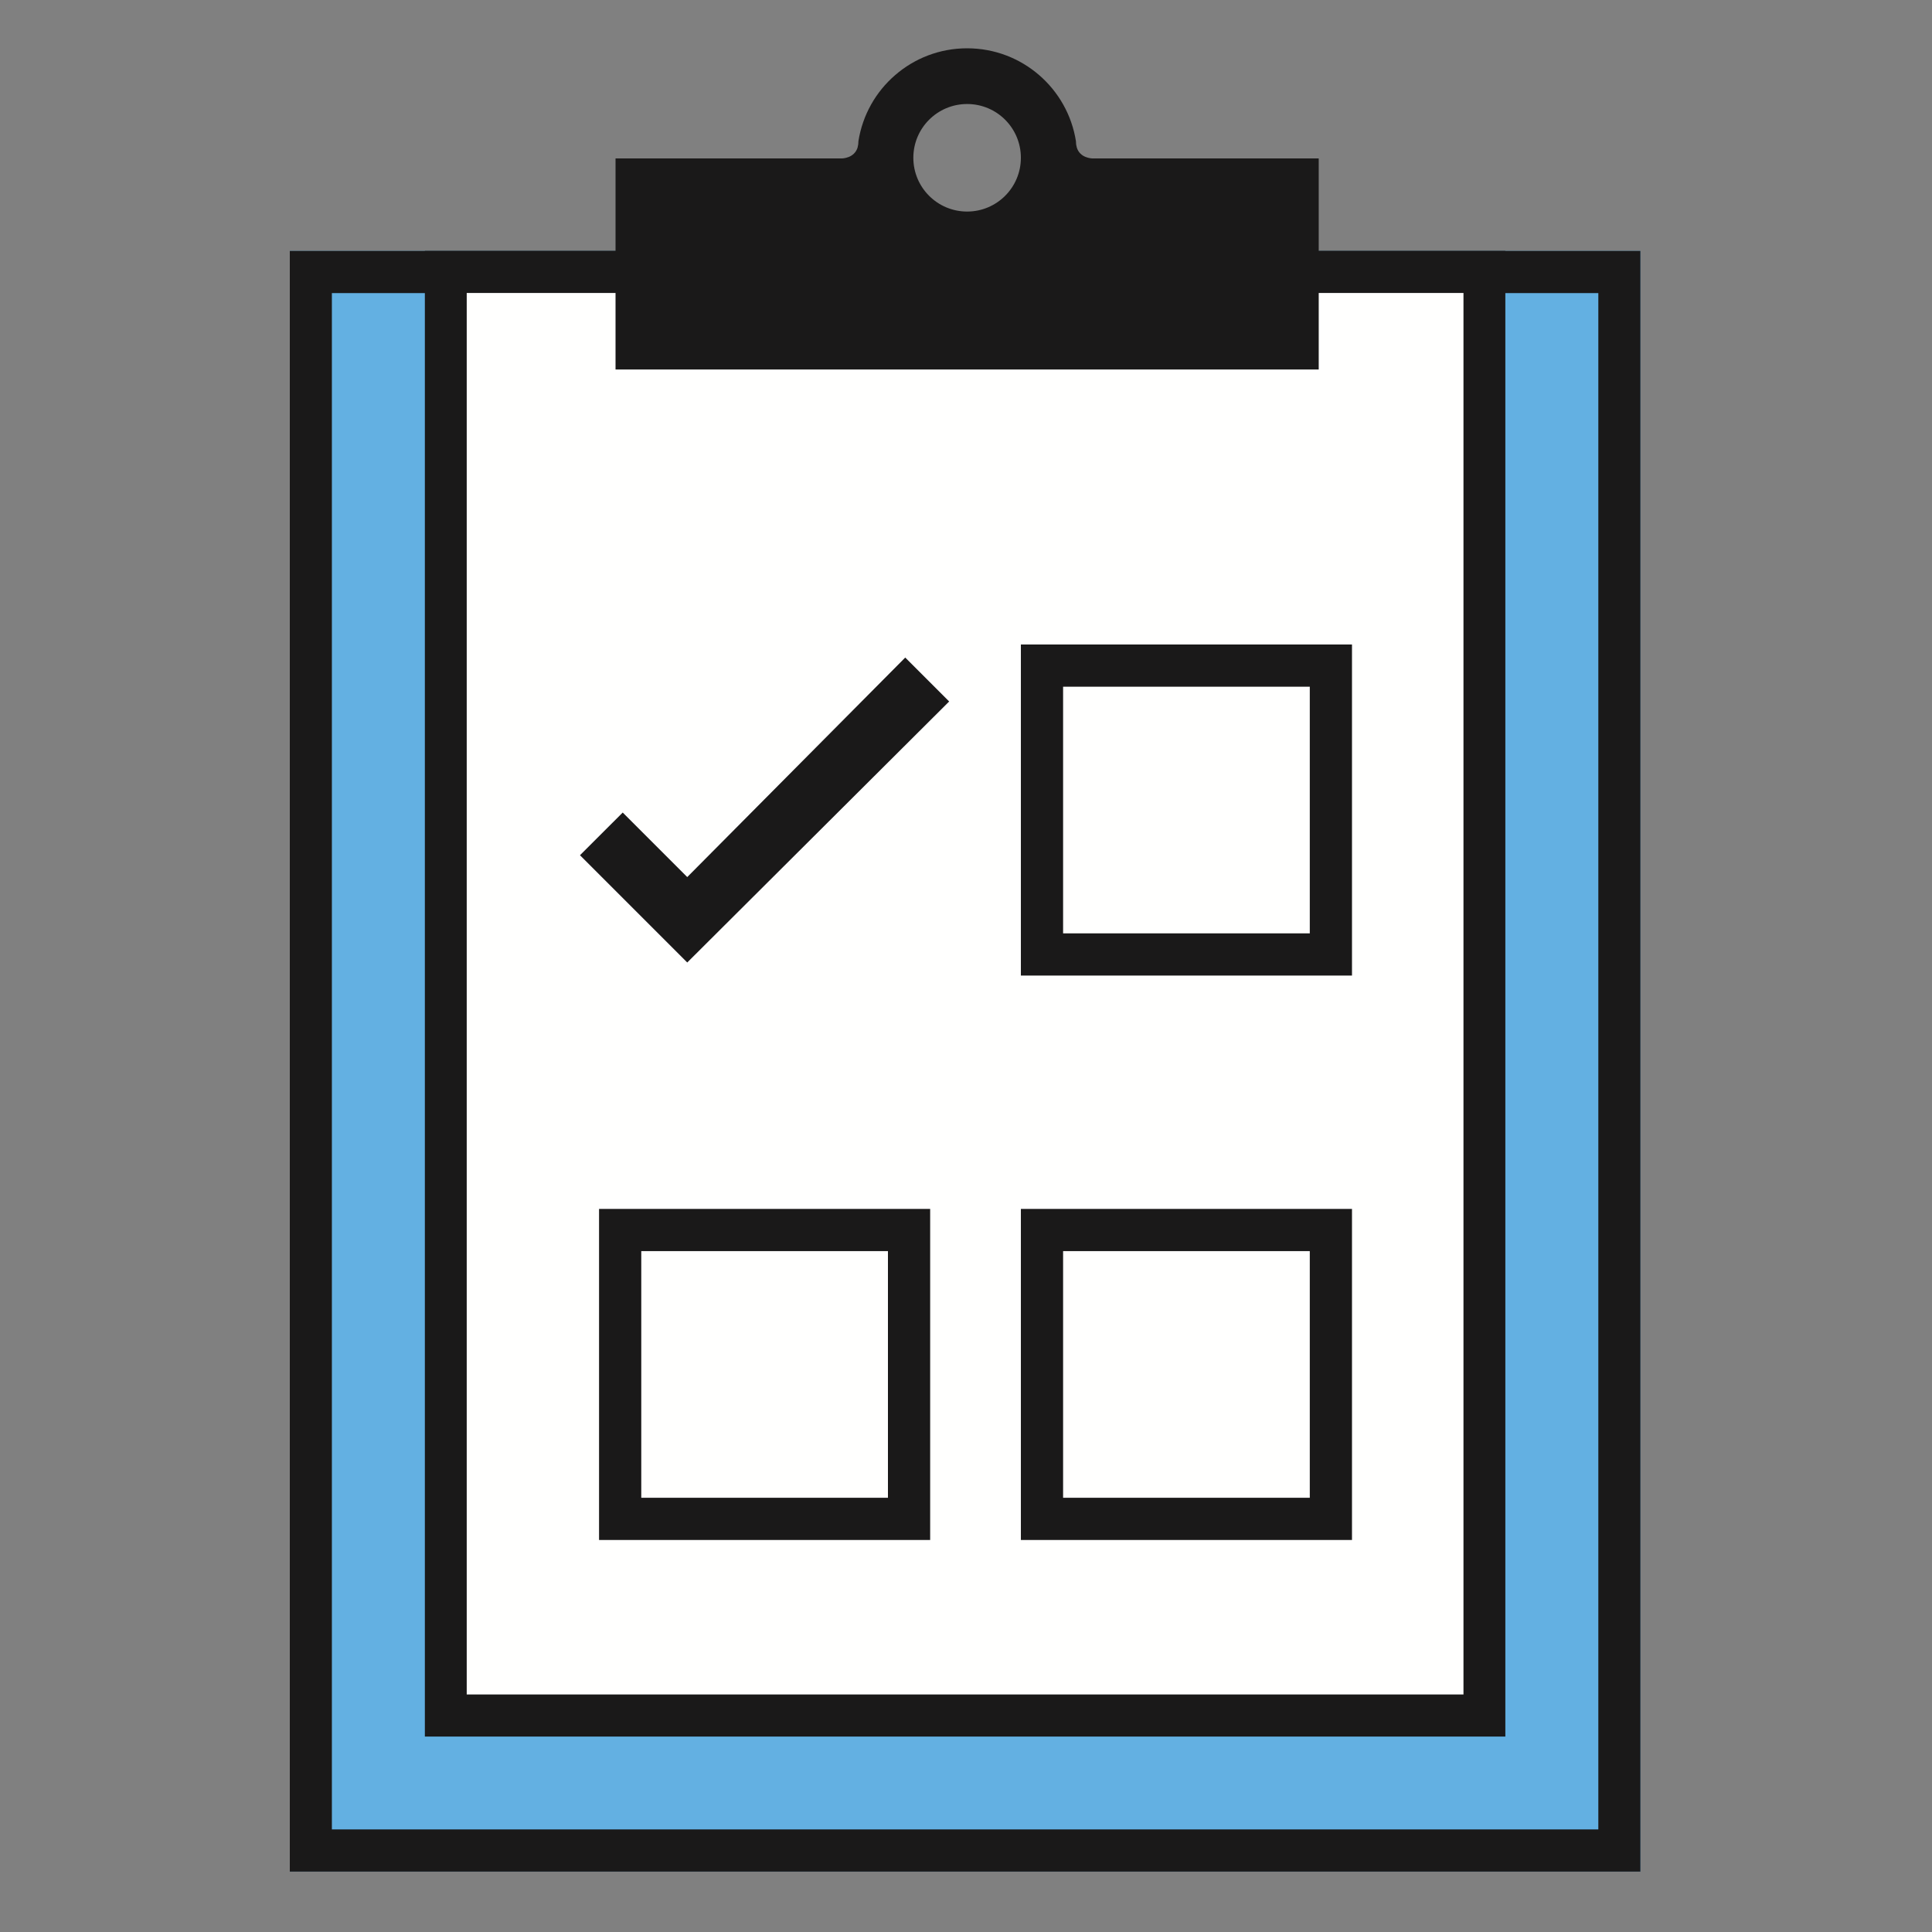
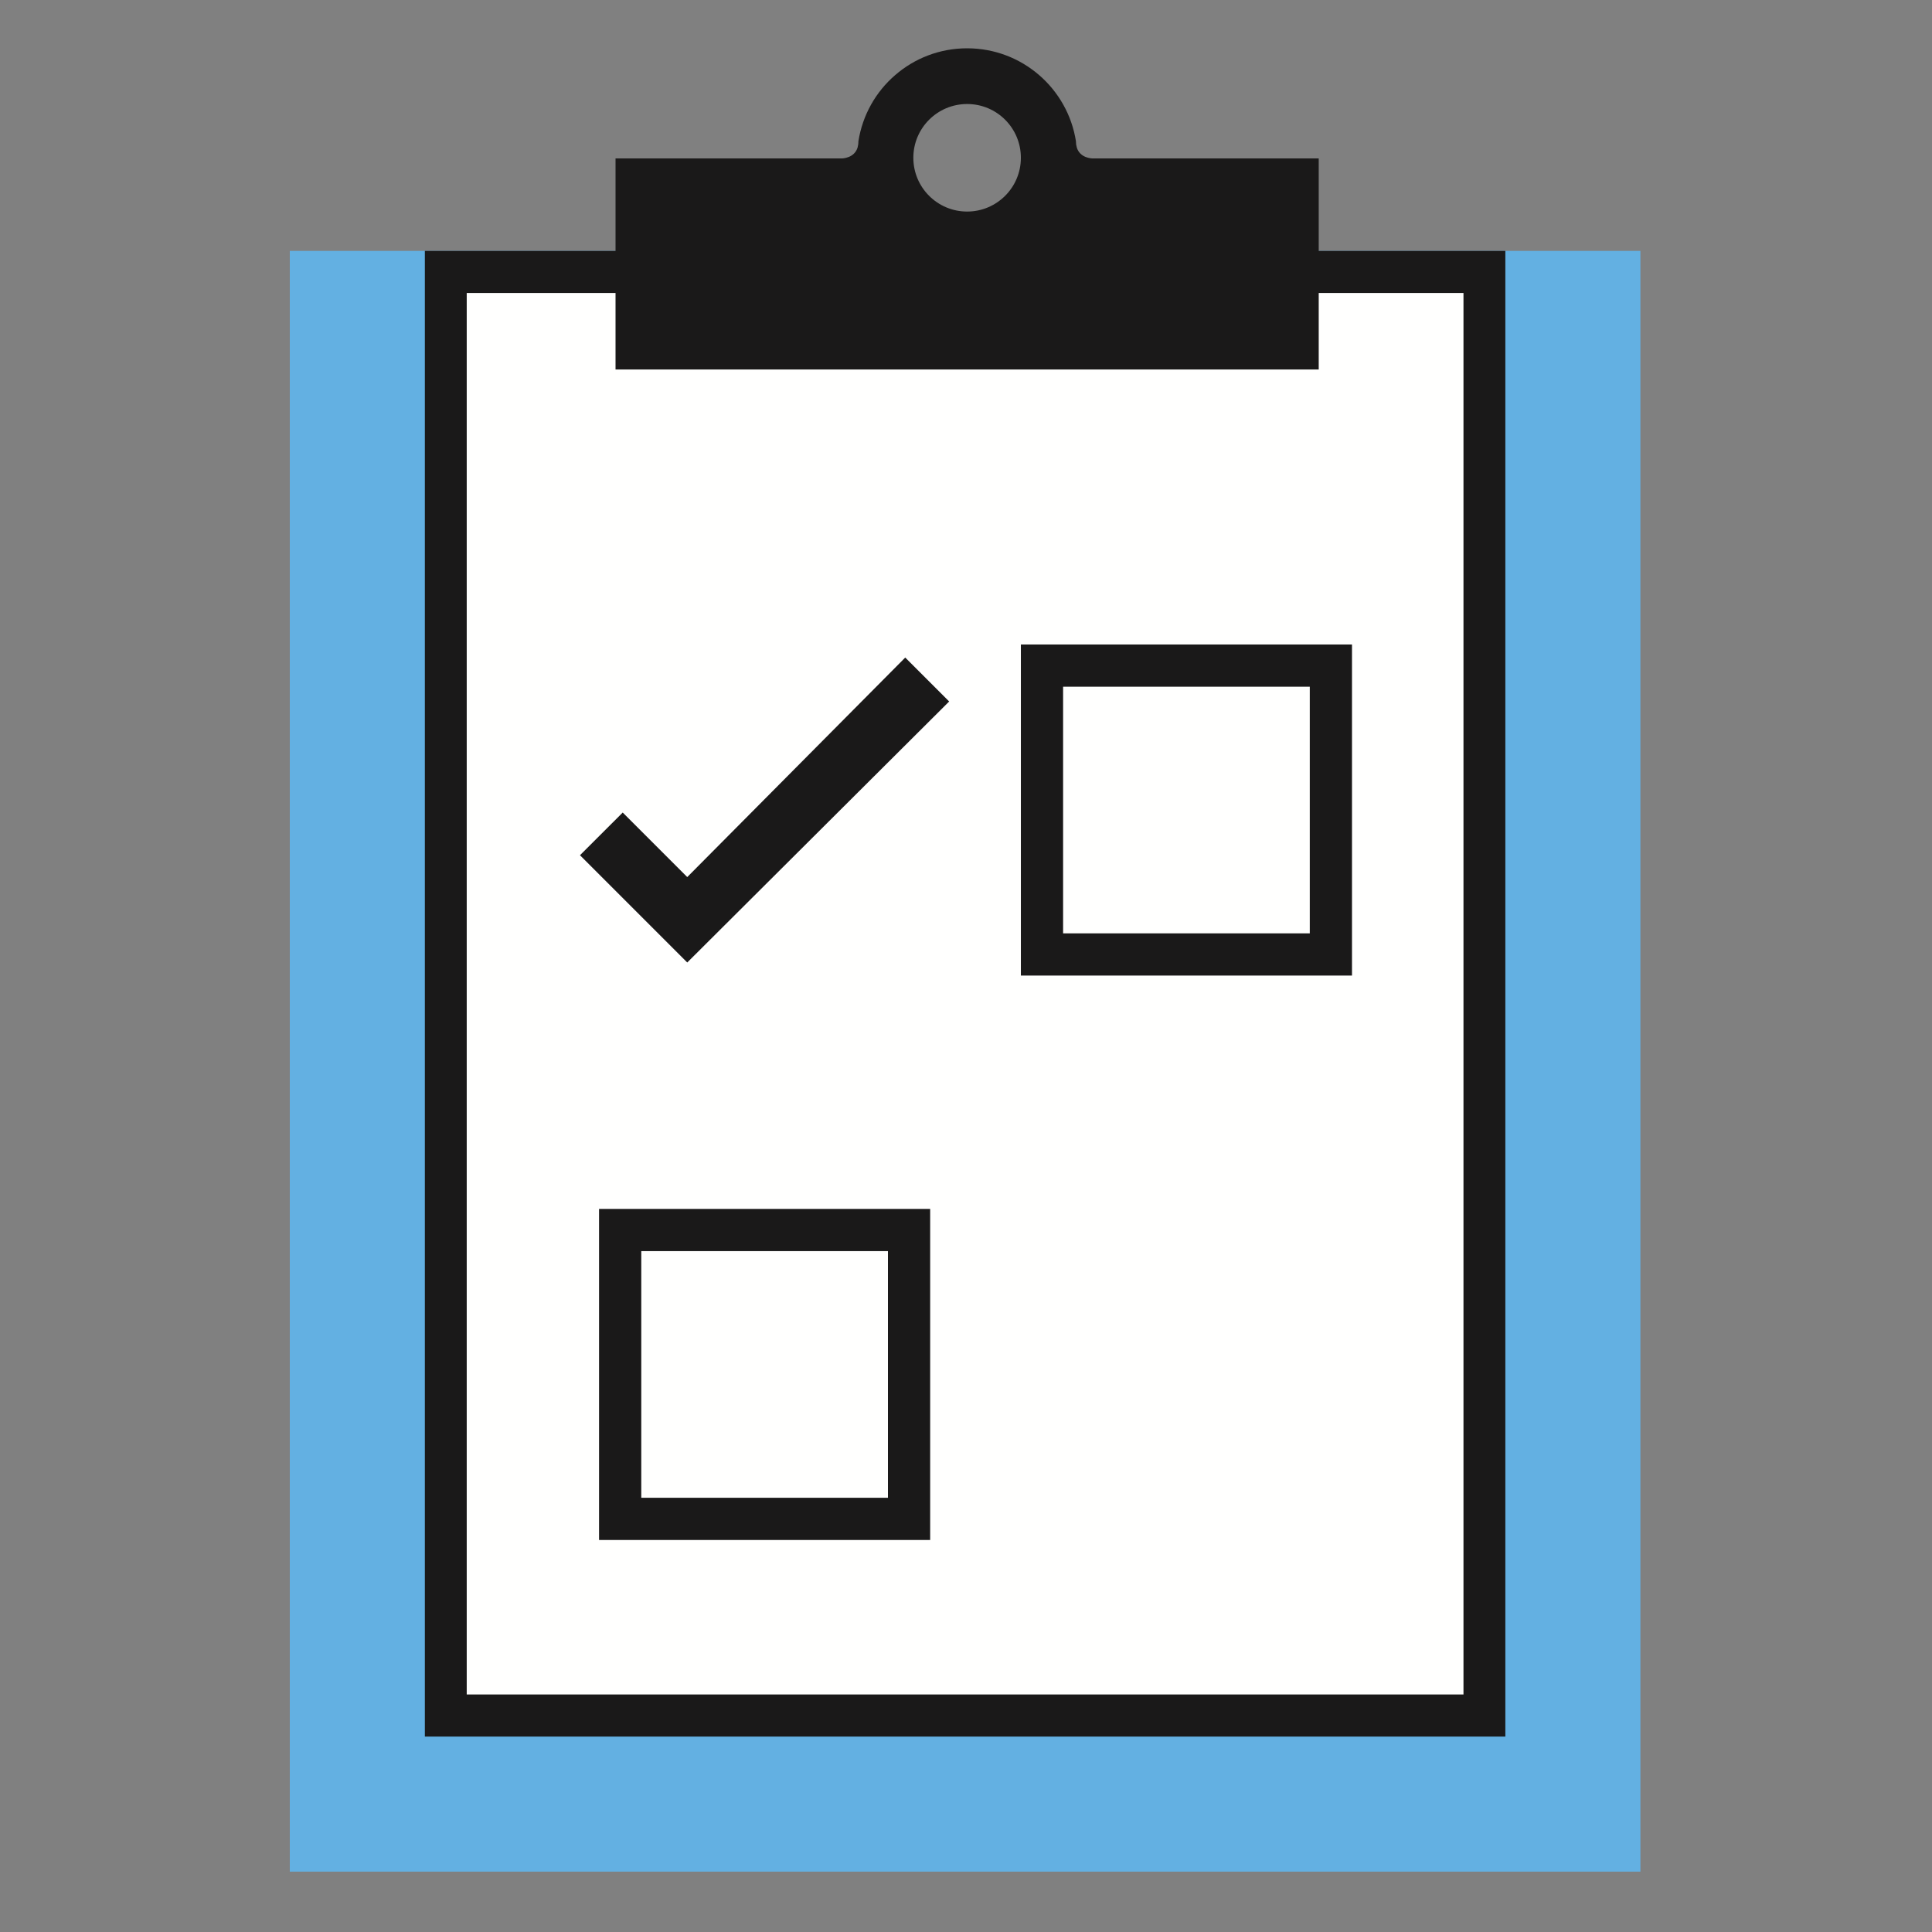
<svg xmlns="http://www.w3.org/2000/svg" width="160px" height="160px" viewBox="0 0 160 160" version="1.1">
  <rect x="0" y="0" width="160" height="160" fill="#808080" stroke="none" />
  <title>icon_special_beginnings</title>
  <g id="Symbols" stroke="none" stroke-width="1" fill="none" fill-rule="evenodd">
    <g id="icon_special_beginnings" transform="translate(24, 4)">
      <polygon id="Fill-1" fill="#63B0E2" points="0 151 111.852 151 111.852 16.778 0 16.778" />
-       <path d="M0,151 L111.852,151 L111.852,16.778 L0,16.778 L0,151 Z M3.485,147.505 L108.367,147.505 L108.367,20.273 L3.485,20.273 L3.485,147.505 Z" id="Fill-3" fill="#1A1919" />
      <polygon id="Fill-5" fill="#FFFFFE" points="13.981 137.019 97.87 137.019 97.87 19.574 13.981 19.574" />
      <g id="Group-9" transform="translate(11.185, 0)" fill="#1A1919">
        <path d="M0,139.815 L89.481,139.815 L89.481,16.778 L0,16.778 L0,139.815 Z M3.467,136.329 L86.014,136.329 L86.014,20.263 L3.467,20.263 L3.467,136.329 Z" id="Fill-6" />
        <path d="M44.909,4.614 C47.369,4.614 49.36,6.605 49.36,9.066 C49.36,11.526 47.369,13.52 44.909,13.52 C42.448,13.52 40.454,11.526 40.454,9.066 C40.454,6.605 42.448,4.614 44.909,4.614 Z M74.026,26.601 L74.026,9.122 L55.339,9.122 C55.339,9.122 55.339,9.122 55.33,9.122 C55.213,9.122 54.24,9.088 53.985,8.196 L53.985,8.185 C53.943,8.056 53.921,7.905 53.921,7.735 L53.921,7.704 C53.241,3.344 49.469,0 44.909,0 C42.63,0 40.549,0.833 38.952,2.217 C37.356,3.59 36.246,5.517 35.904,7.704 C35.904,7.905 35.874,8.084 35.832,8.235 C35.552,9.088 34.615,9.122 34.498,9.122 C34.487,9.122 34.487,9.122 34.487,9.122 L15.791,9.122 L15.791,26.601 L74.026,26.601 L74.026,26.601 Z" id="Fill-8" />
      </g>
      <polyline id="Fill-10" fill="#1A1919" points="32.915 68.635 27.571 63.291 24.031 66.826 32.915 75.71 54.606 54.094 50.968 50.456 32.915 68.635" />
      <polygon id="Fill-11" fill="#FFFFFE" points="62.293 75.044 86.218 75.044 86.218 51.122 62.293 51.122" />
      <path d="M60.545,76.792 L87.966,76.792 L87.966,49.374 L60.545,49.374 L60.545,76.792 Z M64.041,73.297 L84.471,73.297 L84.471,52.87 L64.041,52.87 L64.041,73.297 Z" id="Fill-12" fill="#1A1919" />
      <polygon id="Fill-13" fill="#FFFFFE" points="62.293 121.787 86.218 121.787 86.218 97.865 62.293 97.865" />
-       <path d="M60.545,123.535 L87.966,123.535 L87.966,96.117 L60.545,96.117 L60.545,123.535 Z M64.041,120.039 L84.471,120.039 L84.471,99.612 L64.041,99.612 L64.041,120.039 Z" id="Fill-14" fill="#1A1919" />
      <polygon id="Fill-15" fill="#FFFFFE" points="27.359 121.787 51.281 121.787 51.281 97.865 27.359 97.865" />
      <path d="M25.611,123.535 L53.032,123.535 L53.032,96.117 L25.611,96.117 L25.611,123.535 Z M29.107,120.039 L49.536,120.039 L49.536,99.612 L29.107,99.612 L29.107,120.039 Z" id="Fill-16" fill="#1A1919" />
    </g>
  </g>
</svg>